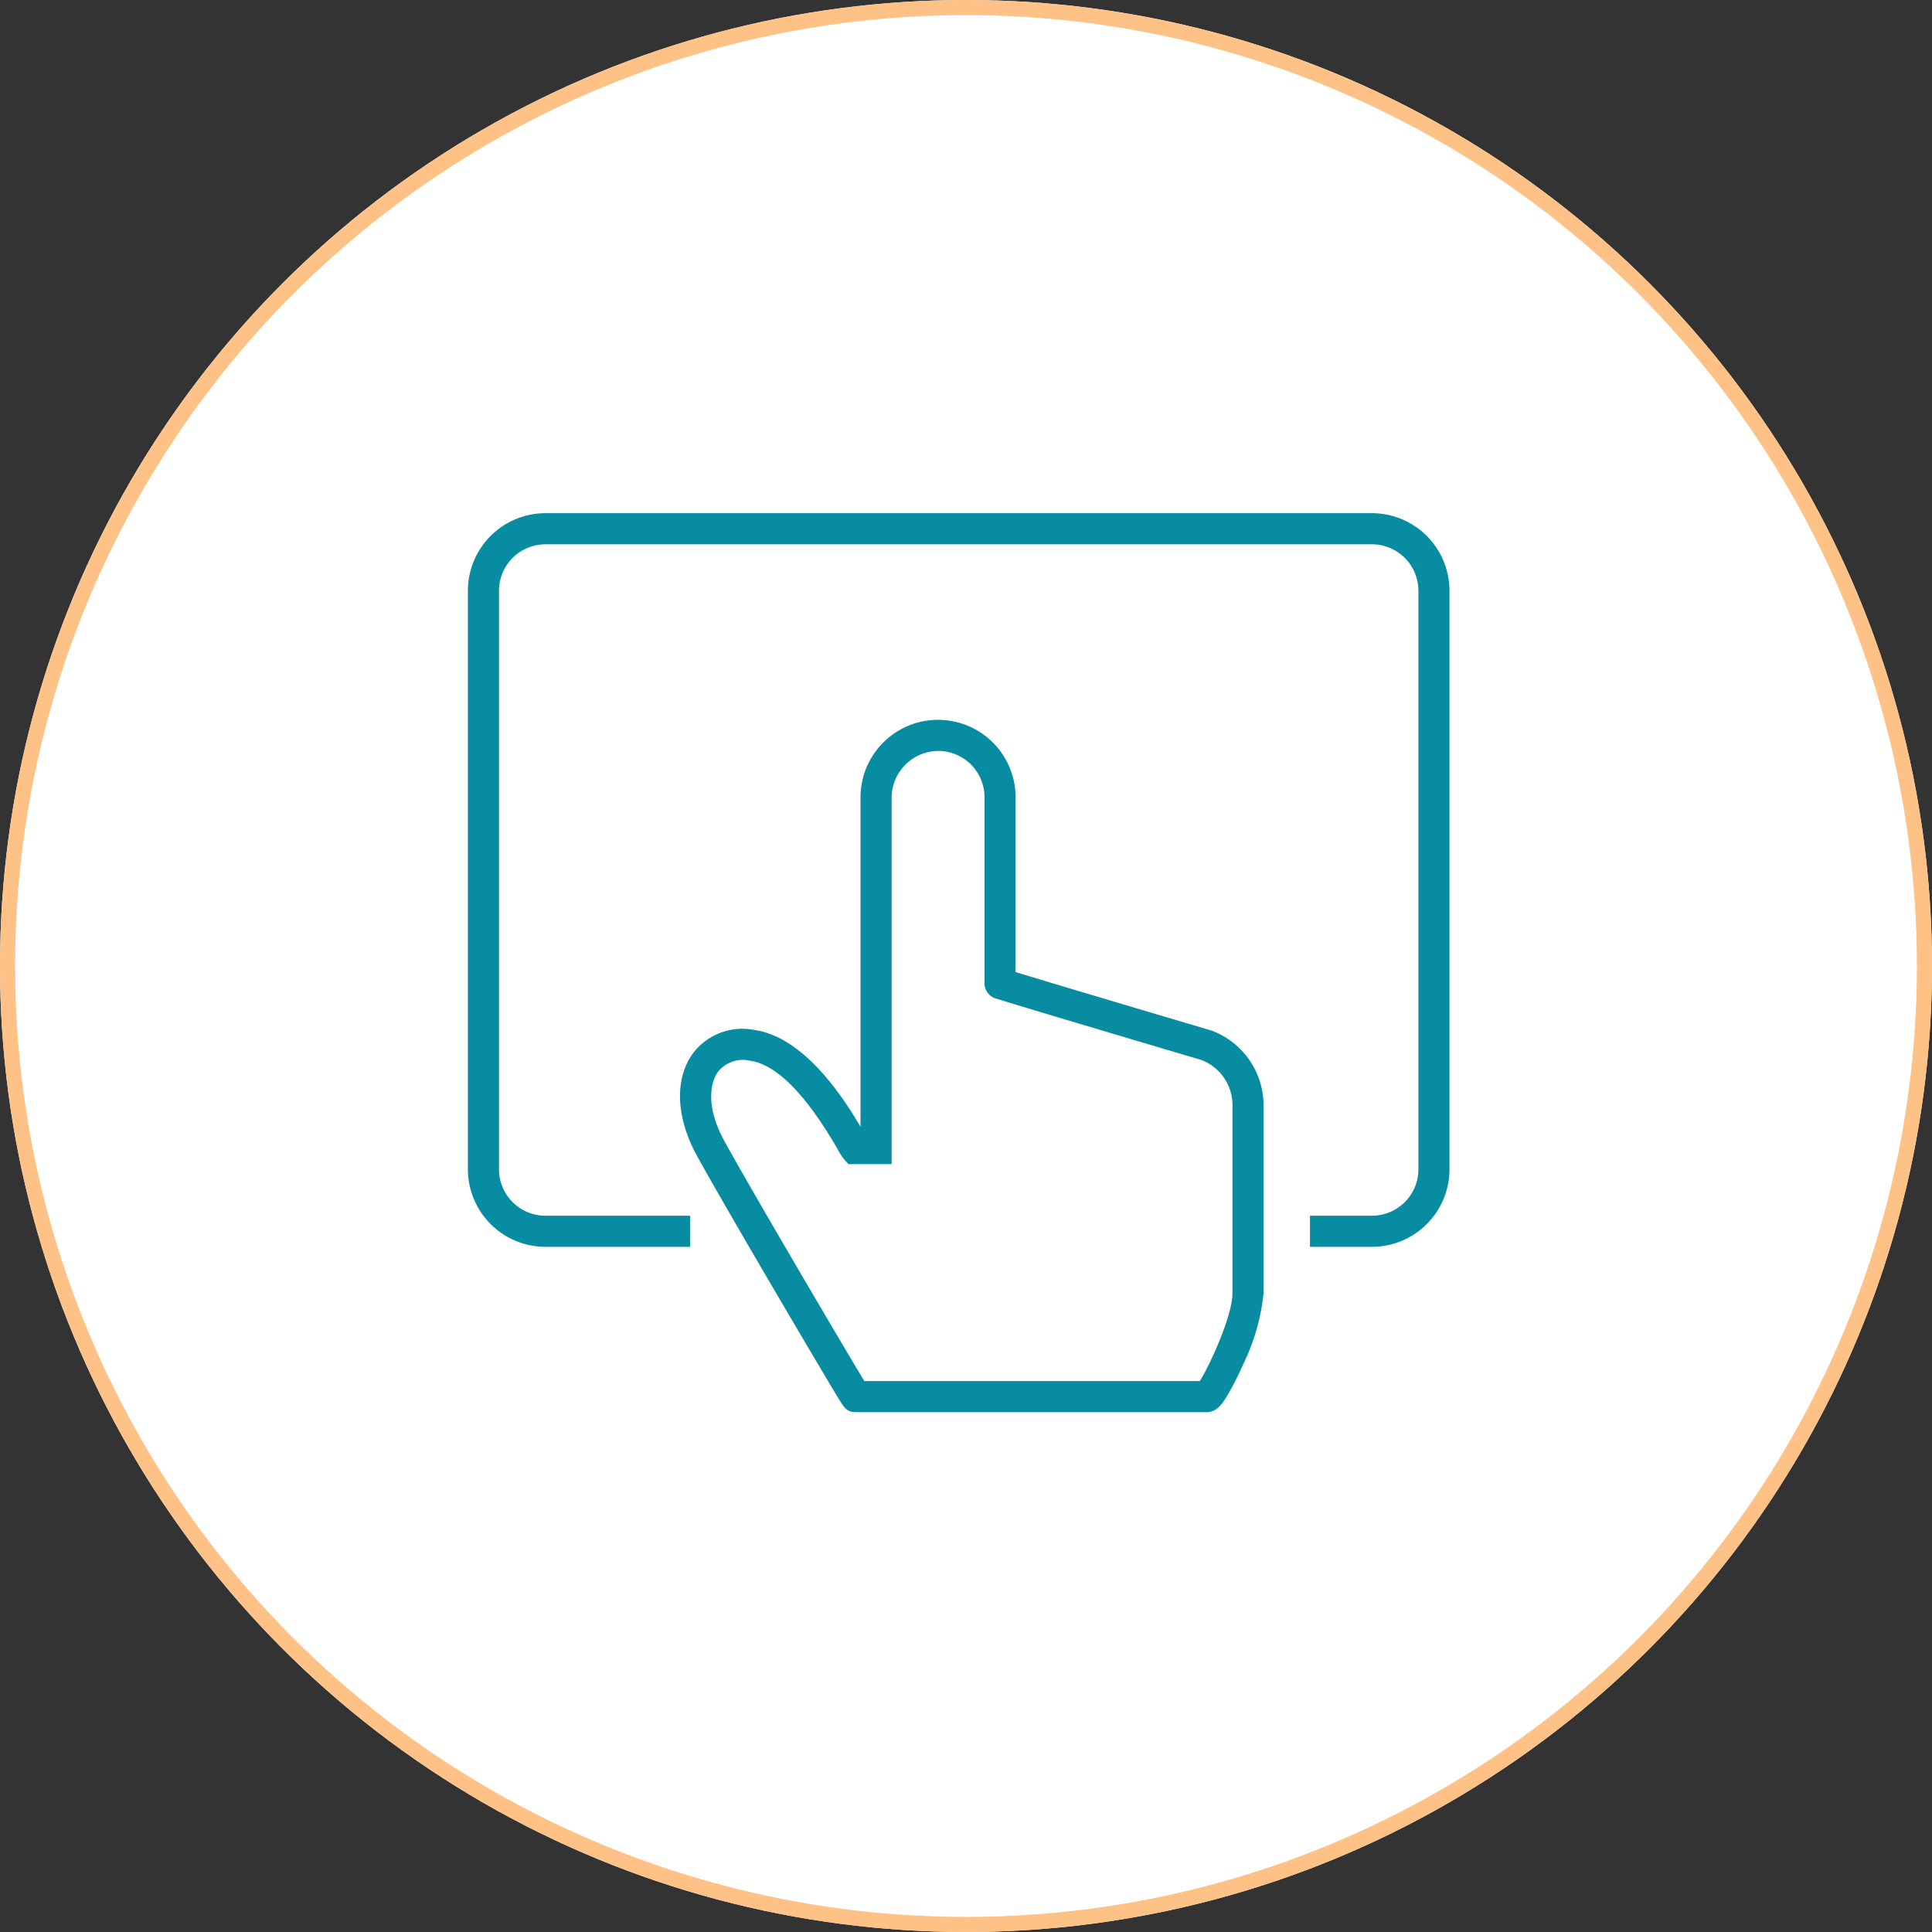
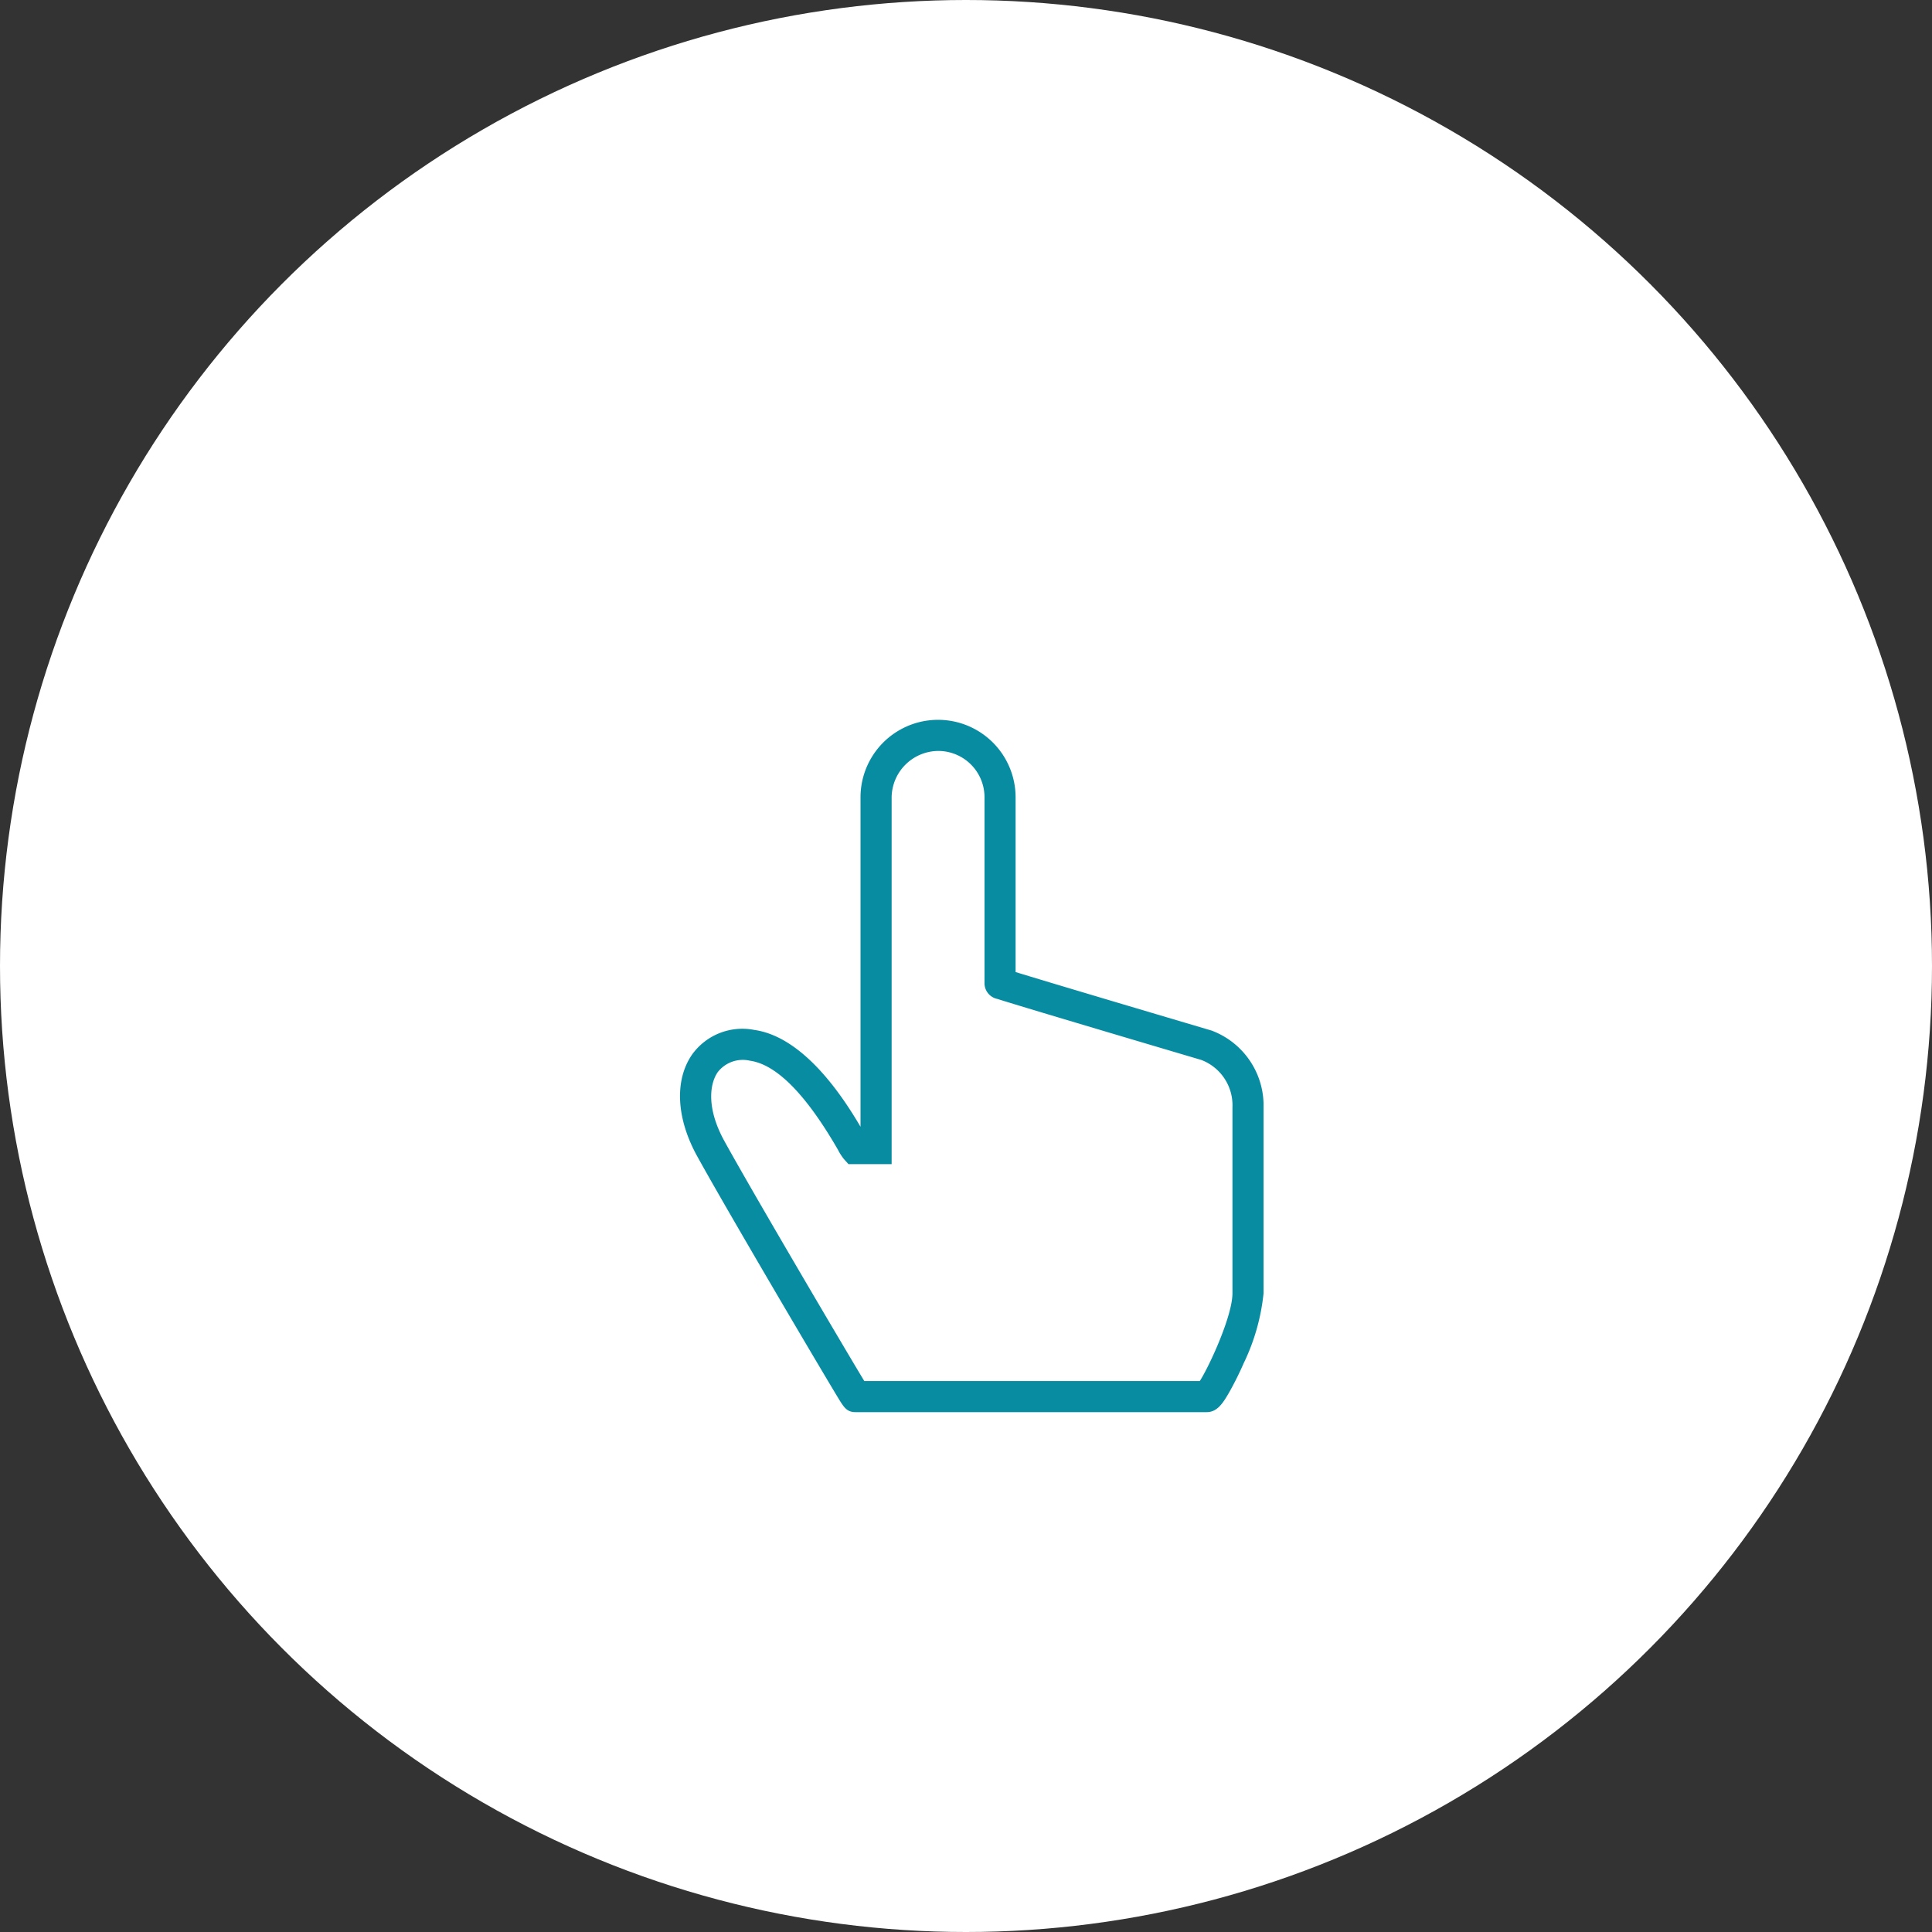
<svg xmlns="http://www.w3.org/2000/svg" width="128" height="128" viewBox="0 0 128 128">
  <rect x="0" y="0" width="128" height="128" fill="#333333" stroke="none" />
  <g id="ic-whiteboard" transform="translate(-400 -1390)">
    <g id="Ellipse_1" data-name="Ellipse 1" transform="translate(400 1390)" fill="#fff" stroke="#fec186" stroke-width="1">
      <circle cx="64" cy="64" r="64" stroke="none" />
-       <circle cx="64" cy="64" r="63.5" fill="none" />
    </g>
    <g id="Group_79" data-name="Group 79" transform="translate(-5795.317 -78.274)">
      <path id="Path_34" data-name="Path 34" d="M6363.479,1647.777h-23.256c-.591,0-.775-.305-1.22-1.042-.212-.351-.514-.856-.882-1.476-.772-1.3-1.791-3.023-2.793-4.73-1.248-2.125-4.292-7.326-5.607-9.713-1.384-2.512-1.509-5.029-.334-6.732a4.1,4.1,0,0,1,4.119-1.63c3.317.47,5.913,4.5,7.039,6.415v-21.822a5.137,5.137,0,0,1,10.275,0v11.573c2.07.639,8.508,2.553,12.951,3.867l.065.019.062.027a5.3,5.3,0,0,1,3.35,5.048V1639.9a13.876,13.876,0,0,1-1.317,4.638,21.109,21.109,0,0,1-.974,1.952C6364.537,1647.22,6364.161,1647.777,6363.479,1647.777Zm-22.684-2.061h22.23c.645-1.013,2.162-4.315,2.162-5.814v-12.321a3.21,3.21,0,0,0-2.067-3.139c-.5-.147-3.638-1.076-6.779-2.012-1.988-.592-3.573-1.067-4.709-1.41-.645-.195-1.183-.359-1.559-.475-.194-.06-.346-.108-.45-.142a1.064,1.064,0,0,1-.863-1.035v-12.321a3.067,3.067,0,0,0-3.034-3.076,3.112,3.112,0,0,0-3.119,3.076v24.3h-2.858l-.307-.341a3.59,3.59,0,0,1-.392-.613c-2.112-3.667-4.074-5.652-5.832-5.9a2.1,2.1,0,0,0-2.133.76c-.558.808-.734,2.432.443,4.567C6333.411,1633.242,6339.416,1643.435,6340.795,1645.716Z" transform="translate(-88.217 -85.945)" fill="#088ca2" />
-       <path id="Path_35" data-name="Path 35" d="M6286.213,1550.88h-4.107v-2.061h4.107a3.08,3.08,0,0,0,3.077-3.076v-38.331a3.08,3.08,0,0,0-3.077-3.076h-54.759a3.08,3.08,0,0,0-3.077,3.076v38.331a3.08,3.08,0,0,0,3.077,3.076h9.583v2.061h-9.583a5.143,5.143,0,0,1-5.138-5.138v-38.331a5.143,5.143,0,0,1,5.138-5.137h54.759a5.143,5.143,0,0,1,5.137,5.137v38.331A5.143,5.143,0,0,1,6286.213,1550.88Z" fill="#088ca2" />
    </g>
  </g>
</svg>